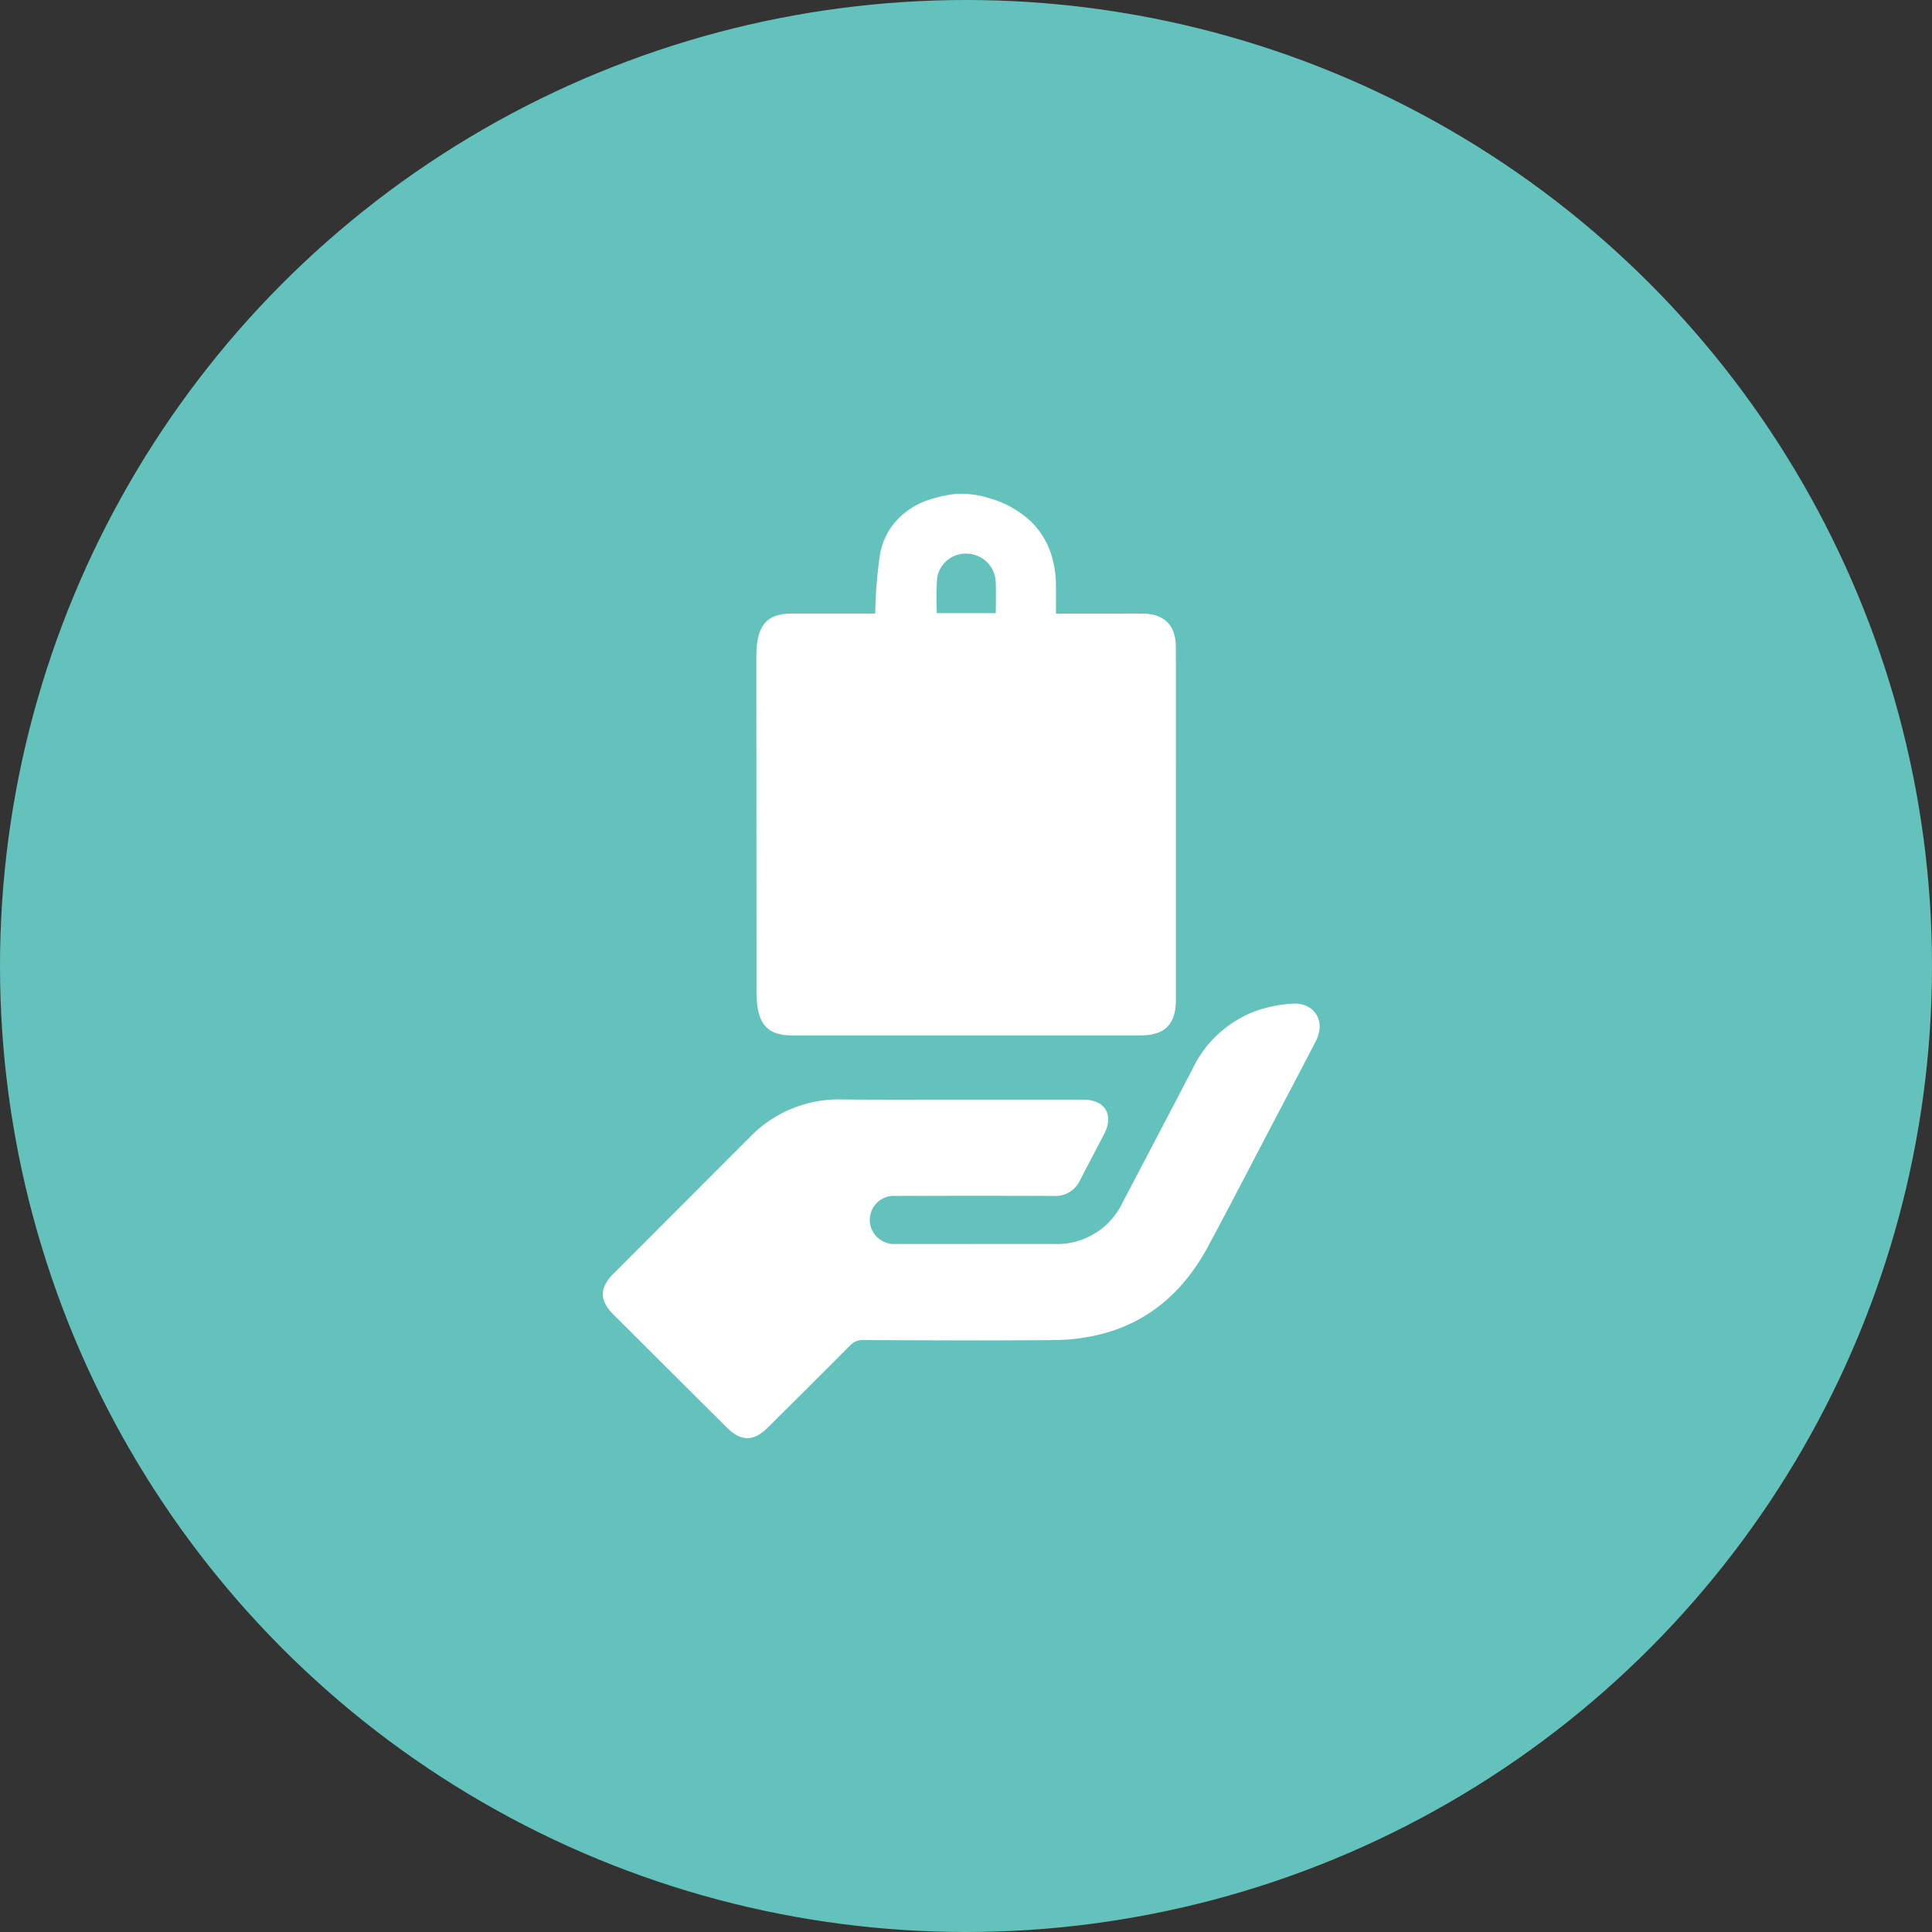
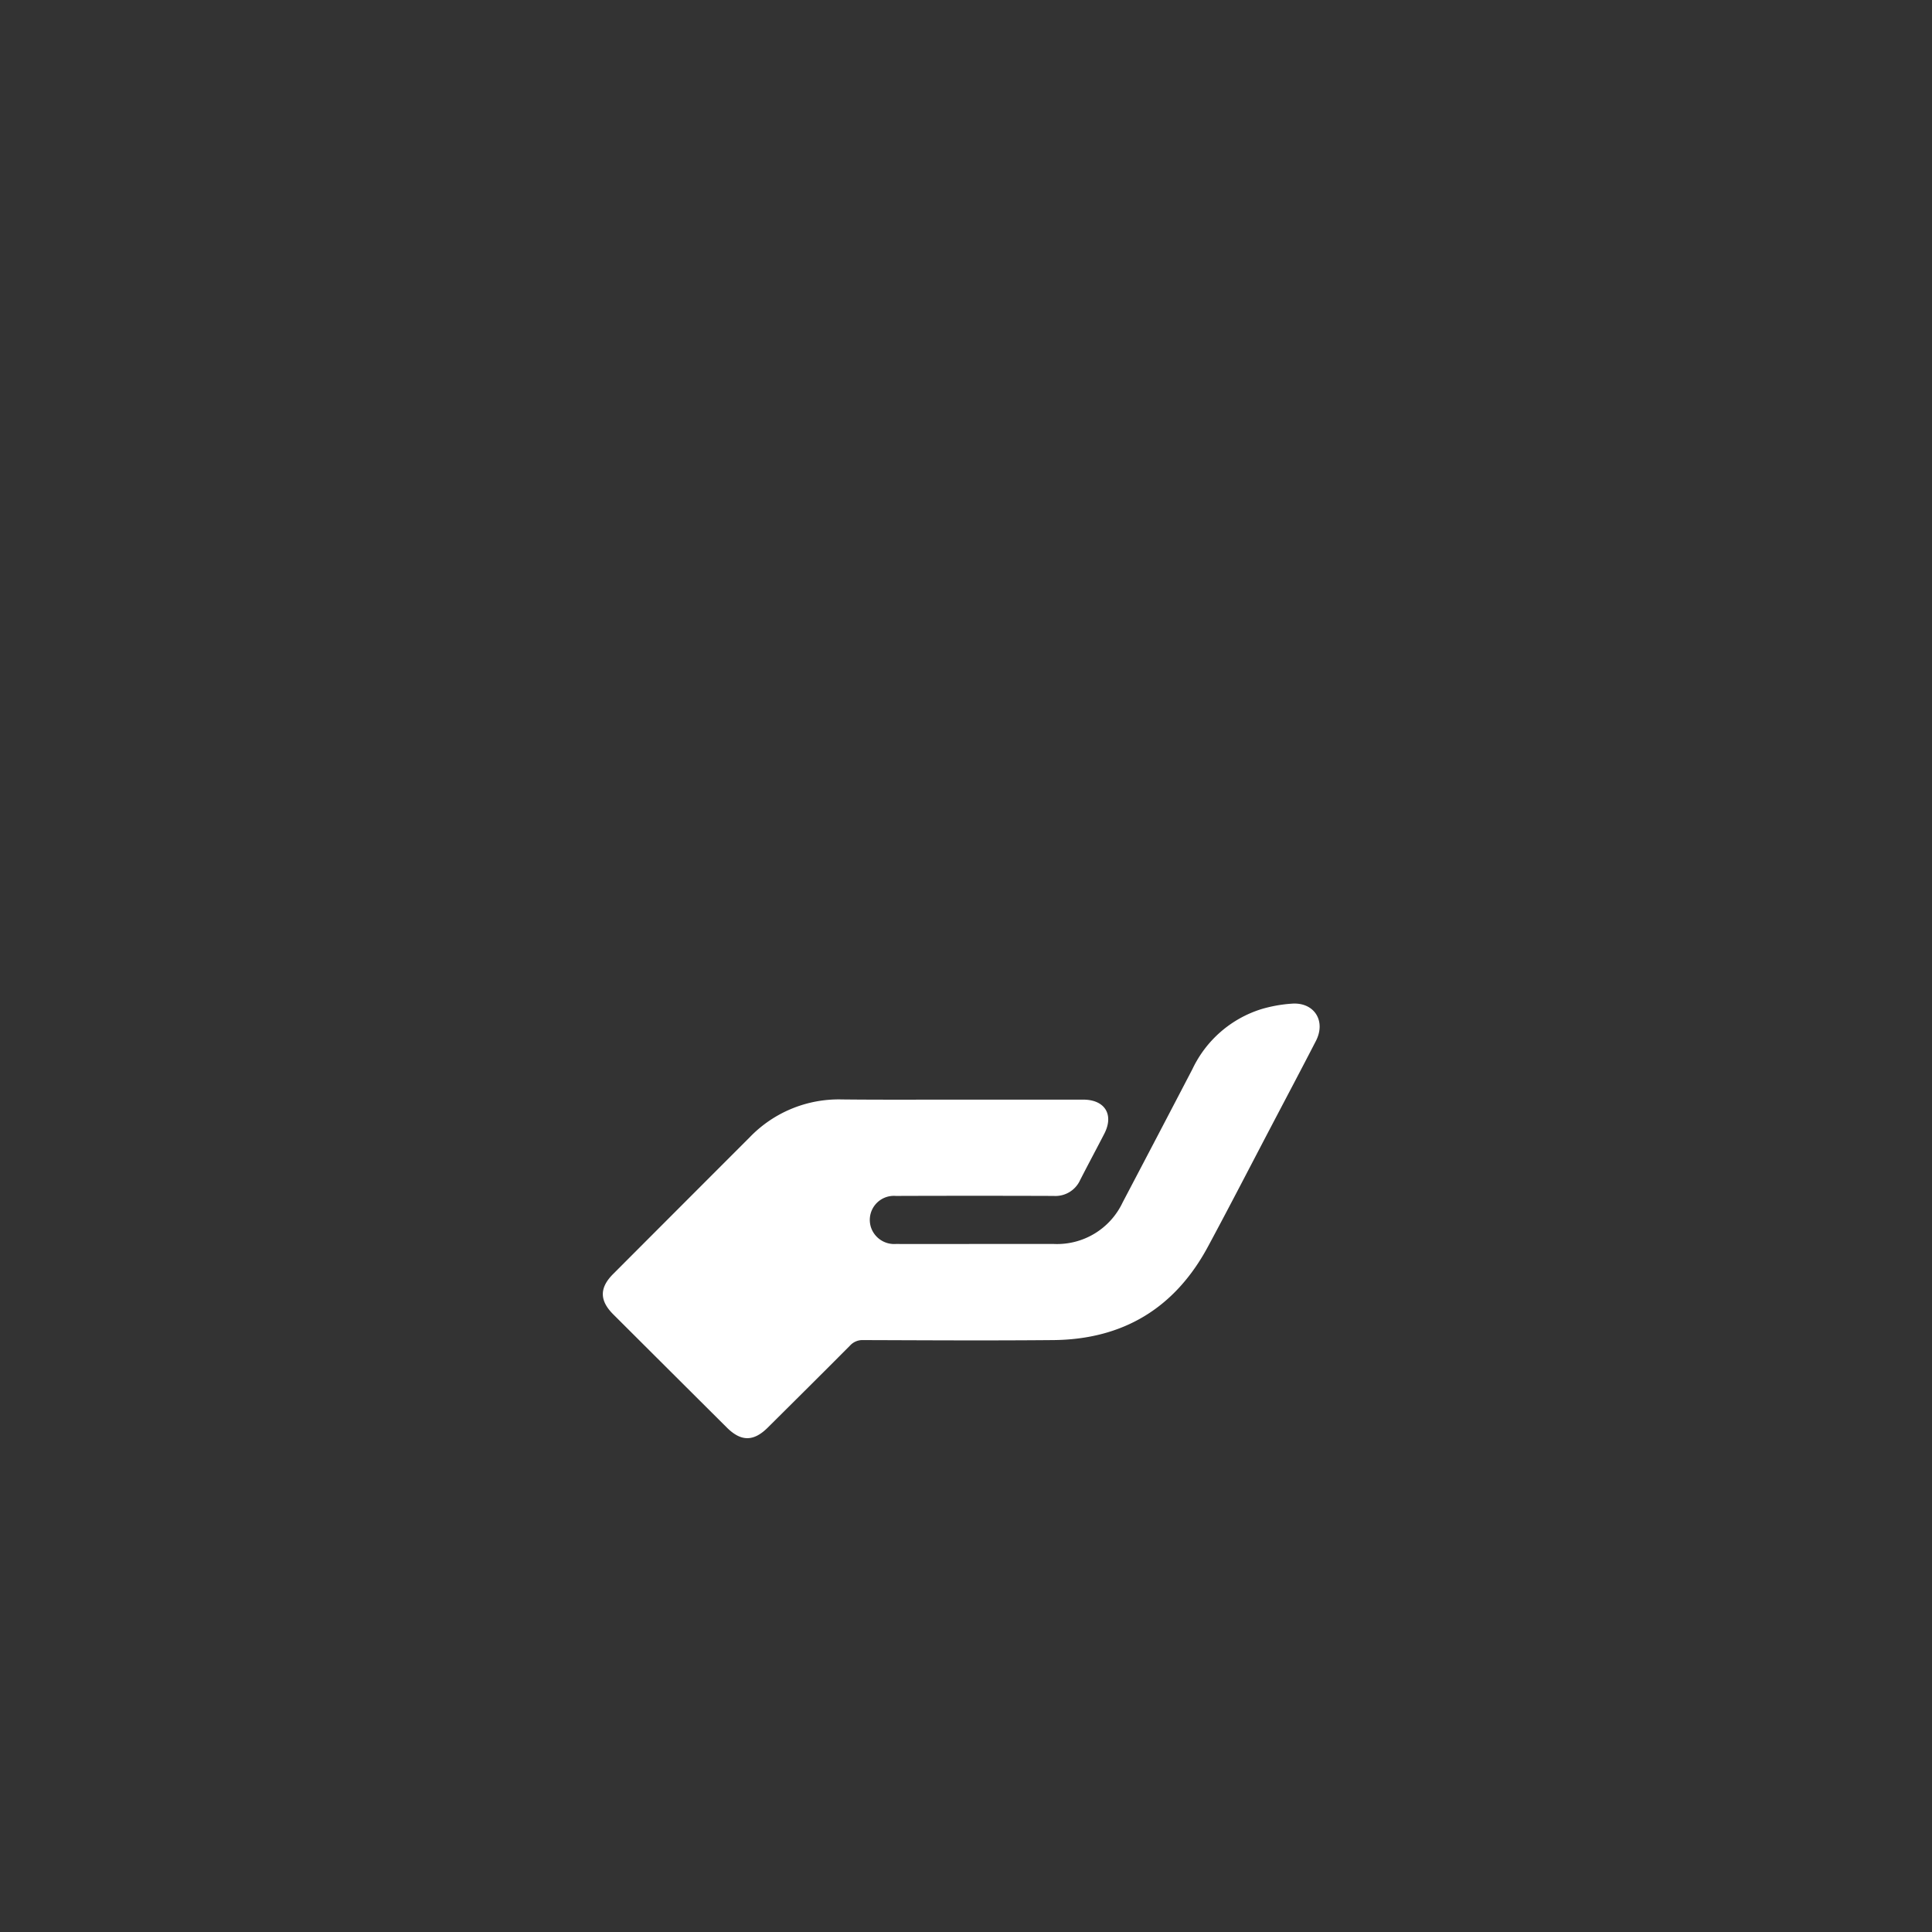
<svg xmlns="http://www.w3.org/2000/svg" width="203" height="203" viewBox="0 0 203 203">
  <rect x="0" y="0" width="203" height="203" fill="#333333" stroke="none" />
  <g id="Grupo_273" data-name="Grupo 273" transform="translate(-1020 -1807)">
-     <circle id="Elipse_28" data-name="Elipse 28" cx="101.5" cy="101.5" r="101.5" transform="translate(1020 1807)" fill="#63c2bb" />
    <g id="Elección_de_producto" data-name="Elección de producto" transform="translate(954.78 1768.884)">
-       <path id="Trazado_299" data-name="Trazado 299" d="M224.65,106.1c0-2.286-1.231-3.5-3.5-3.511-1.259-.009-2.521,0-3.78,0h-5.319c0-1.058.006-2,0-2.934a10.992,10.992,0,0,0-.45-3.142,8.489,8.489,0,0,0-2.149-3.576,10.58,10.58,0,0,0-4.264-2.434,10.3,10.3,0,0,0-2.735-.5,8.007,8.007,0,0,0-1.219.043,13.157,13.157,0,0,0-2.211.49,7.985,7.985,0,0,0-3.582,2.118,7.147,7.147,0,0,0-1.864,3.619,48.563,48.563,0,0,0-.518,6.311c-2.986,0-5.886,0-8.789,0-2.754,0-3.7,1.439-3.7,4.5,0,12,.016,23.668.016,35.189,0,3.16.887,4.633,3.715,4.633q18.323,0,36.653,0c2.54,0,3.7-1.169,3.7-3.74q.009-5.829,0-11.657Q224.656,118.81,224.65,106.1Zm-18.92-3.56h-6.193a28.869,28.869,0,0,1,.031-3.669,3.024,3.024,0,0,1,3.306-2.568,3.079,3.079,0,0,1,2.847,2.977C205.77,100.327,205.73,101.378,205.73,102.541Z" transform="translate(-35.879 0)" fill="#fff" />
      <path id="Trazado_300" data-name="Trazado 300" d="M165.884,272.824q6.573,0,13.146,0c2.292,0,3.259,1.582,2.214,3.6-.837,1.619-1.7,3.225-2.531,4.85a2.849,2.849,0,0,1-2.779,1.668q-8.3-.028-16.6,0a2.528,2.528,0,0,0-2.593,3.318,2.569,2.569,0,0,0,2.611,1.73c3.145.009,6.292,0,9.437,0h7.164a7.614,7.614,0,0,0,7.223-4.36q3.68-7,7.337-14.017a11.96,11.96,0,0,1,7.22-6.292,14.68,14.68,0,0,1,3.216-.58c2.351-.177,3.622,1.808,2.537,3.917-1.529,2.968-3.092,5.917-4.642,8.873-2.23,4.249-4.425,8.513-6.7,12.737-3.473,6.46-8.922,9.753-16.247,9.821-6.658.062-13.313.022-19.972,0a1.772,1.772,0,0,0-1.392.577c-2.872,2.89-5.762,5.756-8.652,8.627-1.485,1.473-2.8,1.47-4.289-.012q-5.973-5.945-11.94-11.9c-1.448-1.445-1.454-2.785-.019-4.224q7.173-7.187,14.352-14.368a12.98,12.98,0,0,1,9.679-3.985C157.738,272.846,161.813,272.824,165.884,272.824Z" transform="translate(0 -119.167)" fill="#fff" />
    </g>
  </g>
</svg>